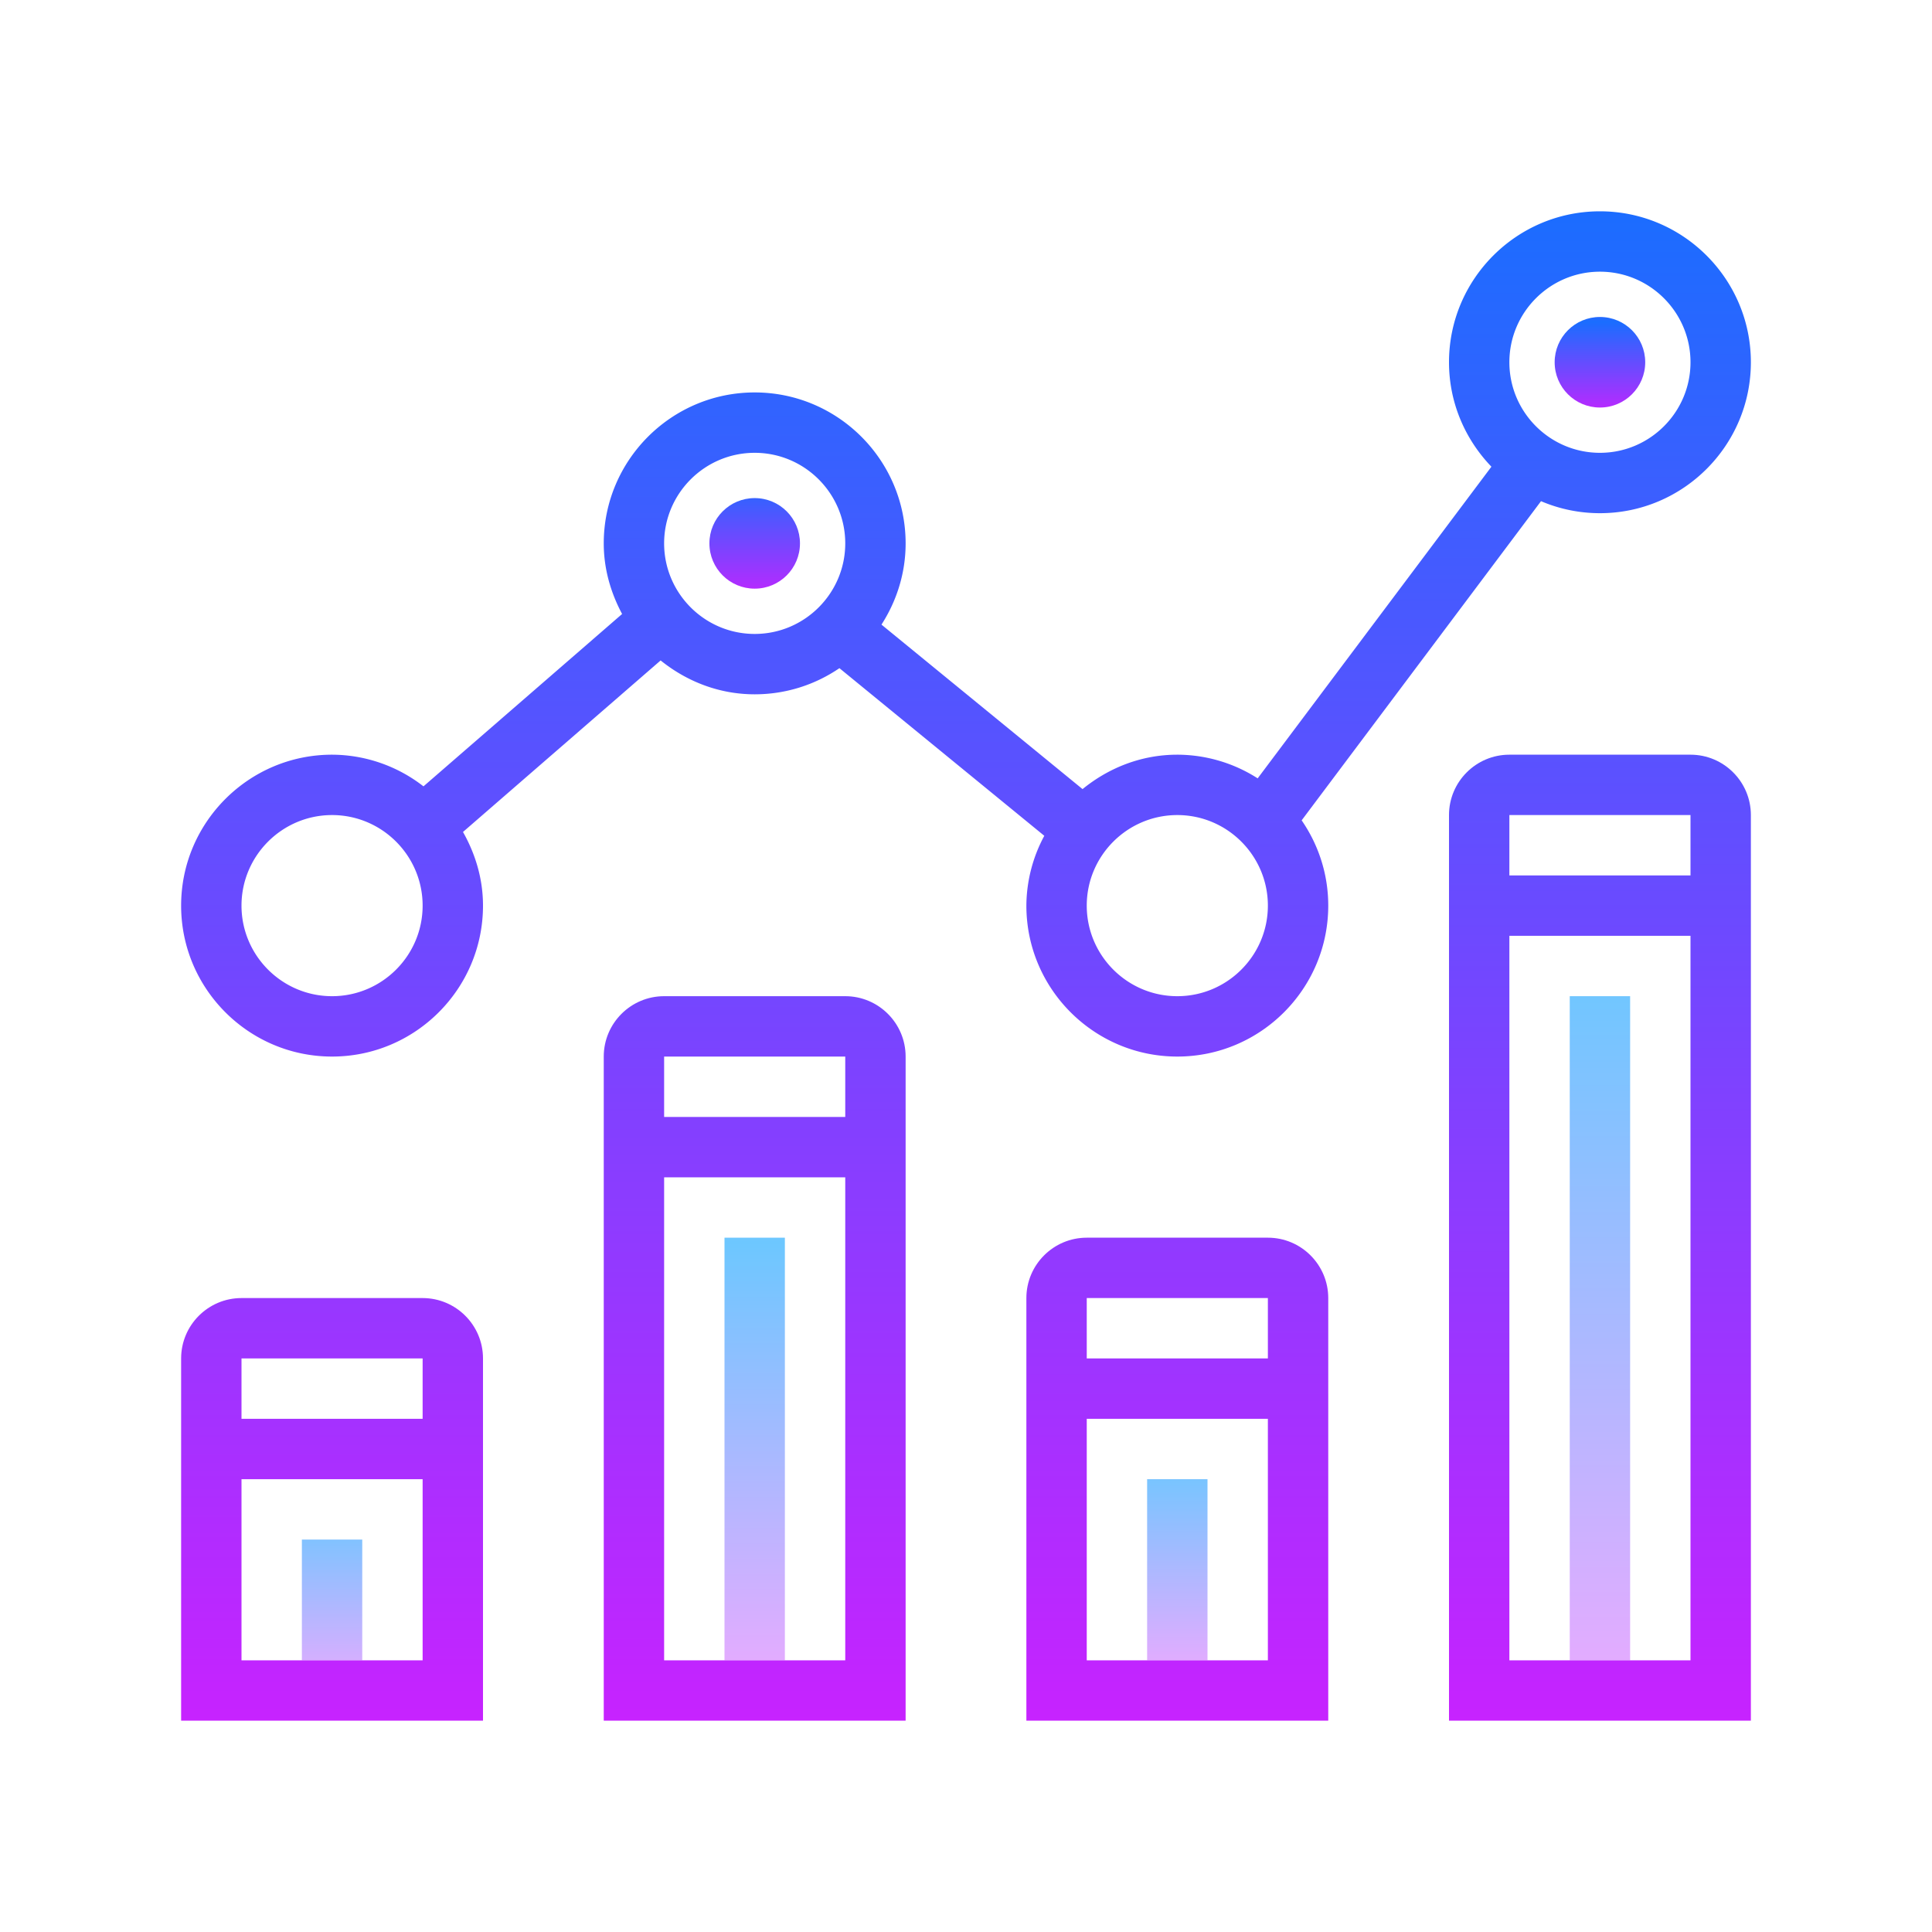
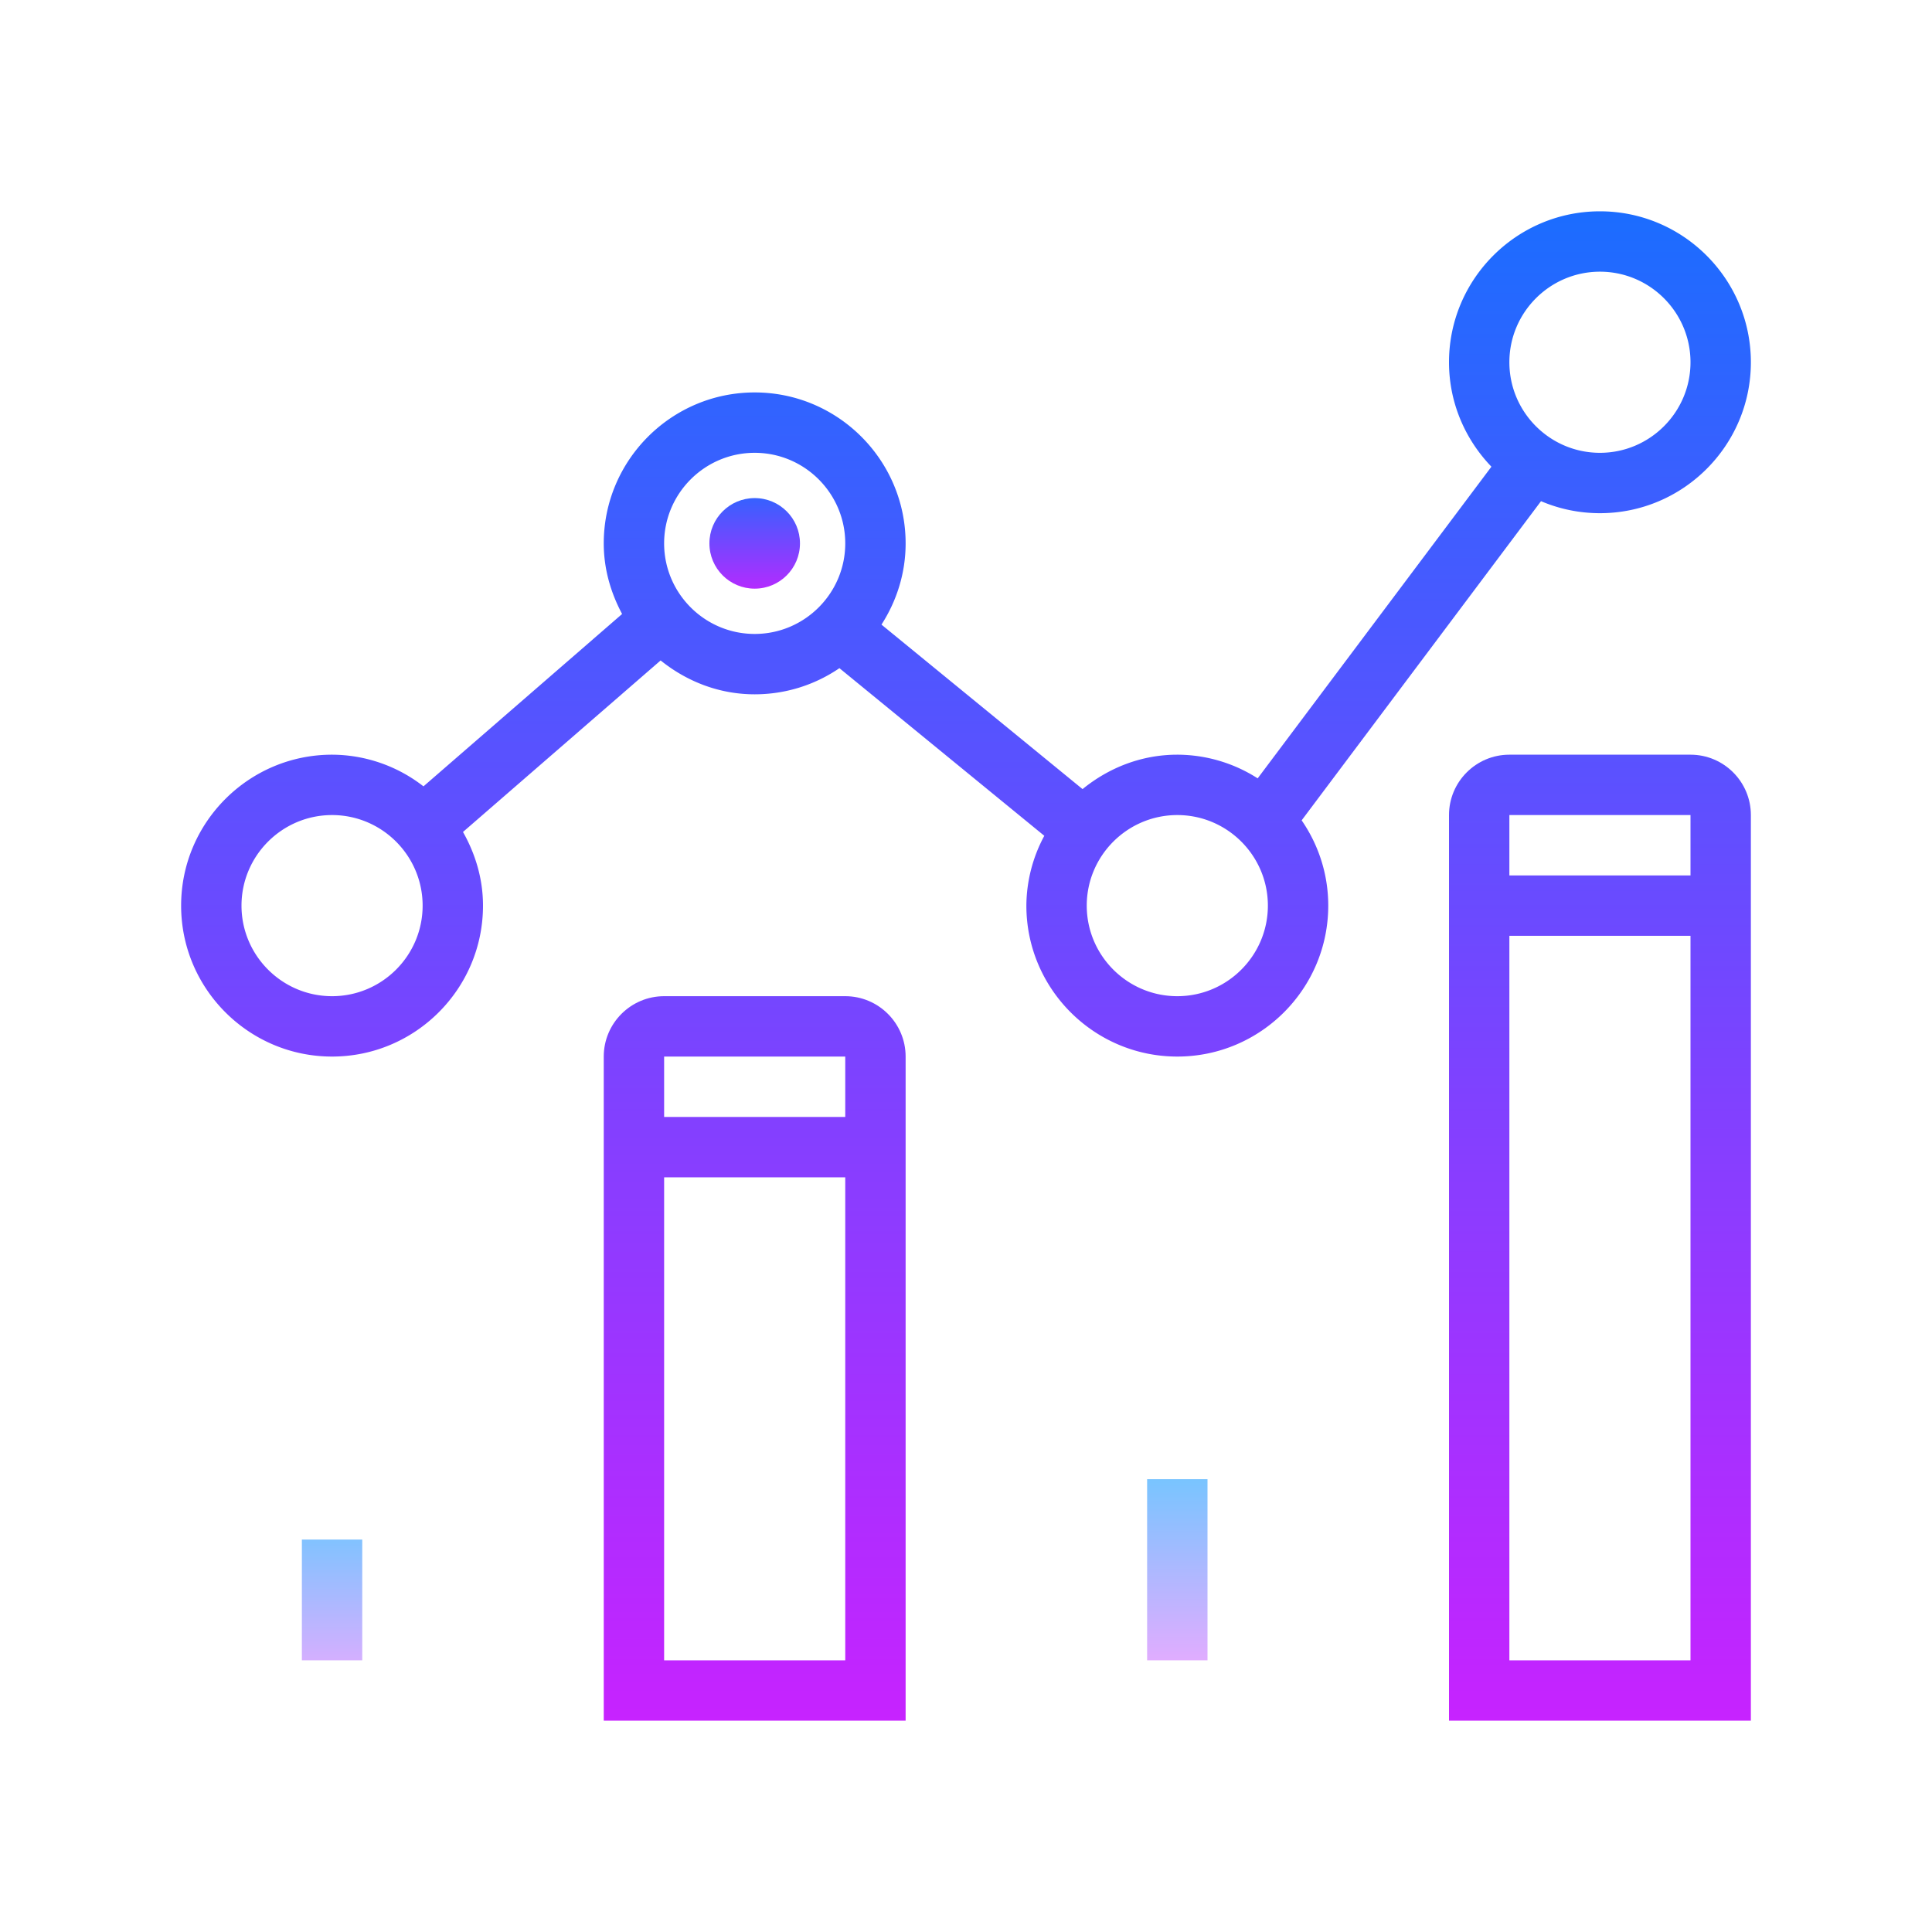
<svg xmlns="http://www.w3.org/2000/svg" viewBox="0 0 64 64">
  <linearGradient id="a" gradientUnits="userSpaceOnUse" x1="11" y1="50" x2="11" y2="55.871" spreadMethod="reflect">
    <stop offset="0" stop-color="#6dc7ff" />
    <stop offset="1" stop-color="#e6abff" />
  </linearGradient>
  <rect x="10" y="51" width="2" height="4" fill="url(#a)" />
  <linearGradient id="b" gradientUnits="userSpaceOnUse" x1="25" y1="41.167" x2="25" y2="55.452" spreadMethod="reflect">
    <stop offset="0" stop-color="#6dc7ff" />
    <stop offset="1" stop-color="#e6abff" />
  </linearGradient>
-   <rect x="24" y="41" width="2" height="14" fill="url(#b)" />
  <linearGradient id="c" gradientUnits="userSpaceOnUse" x1="39" y1="48.333" x2="39" y2="55.335" spreadMethod="reflect">
    <stop offset="0" stop-color="#6dc7ff" />
    <stop offset="1" stop-color="#e6abff" />
  </linearGradient>
  <rect x="38" y="49" width="2" height="6" fill="url(#c)" />
  <linearGradient id="d" gradientUnits="userSpaceOnUse" x1="53" y1="32.167" x2="53" y2="55.688" spreadMethod="reflect">
    <stop offset="0" stop-color="#6dc7ff" />
    <stop offset="1" stop-color="#e6abff" />
  </linearGradient>
-   <rect x="52" y="33" width="2" height="22" fill="url(#d)" />
  <linearGradient id="e" gradientUnits="userSpaceOnUse" x1="25" y1="15.833" x2="25" y2="20" spreadMethod="reflect">
    <stop offset="0" stop-color="#1a6dff" />
    <stop offset="1" stop-color="#c822ff" />
  </linearGradient>
  <circle cx="25" cy="18" r="1.5" fill="url(#e)" />
  <linearGradient id="f" gradientUnits="userSpaceOnUse" x1="53" y1="10.667" x2="53" y2="13.838" spreadMethod="reflect">
    <stop offset="0" stop-color="#1a6dff" />
    <stop offset="1" stop-color="#c822ff" />
  </linearGradient>
-   <circle cx="53" cy="12" r="1.5" fill="url(#f)" />
  <linearGradient id="g" gradientUnits="userSpaceOnUse" x1="11" y1="6.667" x2="11" y2="57.334" spreadMethod="reflect">
    <stop offset="0" stop-color="#1a6dff" />
    <stop offset="1" stop-color="#c822ff" />
  </linearGradient>
-   <path d="M14 43H8c-1.103 0-2 .897-2 2v12h10V45c0-1.103-.897-2-2-2zm0 2v2H8v-2h6zM8 55v-6h6v6H8z" fill="url(#g)" />
  <linearGradient id="h" gradientUnits="userSpaceOnUse" x1="25" y1="6.667" x2="25" y2="57.334" spreadMethod="reflect">
    <stop offset="0" stop-color="#1a6dff" />
    <stop offset="1" stop-color="#c822ff" />
  </linearGradient>
  <path d="M28 33h-6c-1.103 0-2 .897-2 2v22h10V35c0-1.103-.897-2-2-2zm0 2v2h-6v-2h6zm-6 20V39h6v16h-6z" fill="url(#h)" />
  <linearGradient id="i" gradientUnits="userSpaceOnUse" x1="39" y1="6.667" x2="39" y2="57.334" spreadMethod="reflect">
    <stop offset="0" stop-color="#1a6dff" />
    <stop offset="1" stop-color="#c822ff" />
  </linearGradient>
-   <path d="M42 41h-6c-1.103 0-2 .897-2 2v14h10V43c0-1.103-.897-2-2-2zm0 2v2h-6v-2h6zm-6 12v-8h6v8h-6z" fill="url(#i)" />
  <linearGradient id="j" gradientUnits="userSpaceOnUse" x1="53" y1="6.667" x2="53" y2="57.334" spreadMethod="reflect">
    <stop offset="0" stop-color="#1a6dff" />
    <stop offset="1" stop-color="#c822ff" />
  </linearGradient>
  <path d="M56 25h-6c-1.103 0-2 .897-2 2v30h10V27c0-1.103-.897-2-2-2zm0 2v2h-6v-2h6zm-6 28V31h6v24h-6z" fill="url(#j)" />
  <linearGradient id="k" gradientUnits="userSpaceOnUse" x1="32" y1="6.667" x2="32" y2="57.334" spreadMethod="reflect">
    <stop offset="0" stop-color="#1a6dff" />
    <stop offset="1" stop-color="#c822ff" />
  </linearGradient>
  <path d="M51.048 16.602c.6.256 1.26.398 1.952.398 2.757 0 5-2.243 5-5s-2.243-5-5-5-5 2.243-5 5c0 1.344.539 2.56 1.405 3.46l-7.743 10.324A4.95 4.95 0 0 0 39 25c-1.195 0-2.278.438-3.139 1.14L29.2 20.691c.501-.779.8-1.699.8-2.691 0-2.757-2.243-5-5-5s-5 2.243-5 5c0 .849.233 1.637.608 2.339l-6.58 5.71A4.95 4.95 0 0 0 11 25c-2.757 0-5 2.243-5 5s2.243 5 5 5 5-2.243 5-5c0-.89-.253-1.715-.663-2.44l6.547-5.682C22.742 22.569 23.816 23 25 23c1.04 0 2.006-.32 2.807-.866l6.787 5.553A4.93 4.93 0 0 0 34 30c0 2.757 2.243 5 5 5s5-2.243 5-5c0-1.049-.327-2.02-.881-2.825l7.929-10.573zM53 9c1.654 0 3 1.346 3 3s-1.346 3-3 3-3-1.346-3-3 1.346-3 3-3zM11 33c-1.654 0-3-1.346-3-3s1.346-3 3-3 3 1.346 3 3-1.346 3-3 3zm14-12c-1.654 0-3-1.346-3-3s1.346-3 3-3 3 1.346 3 3-1.346 3-3 3zm14 12c-1.654 0-3-1.346-3-3s1.346-3 3-3 3 1.346 3 3-1.346 3-3 3z" fill="url(#k)" />
</svg>